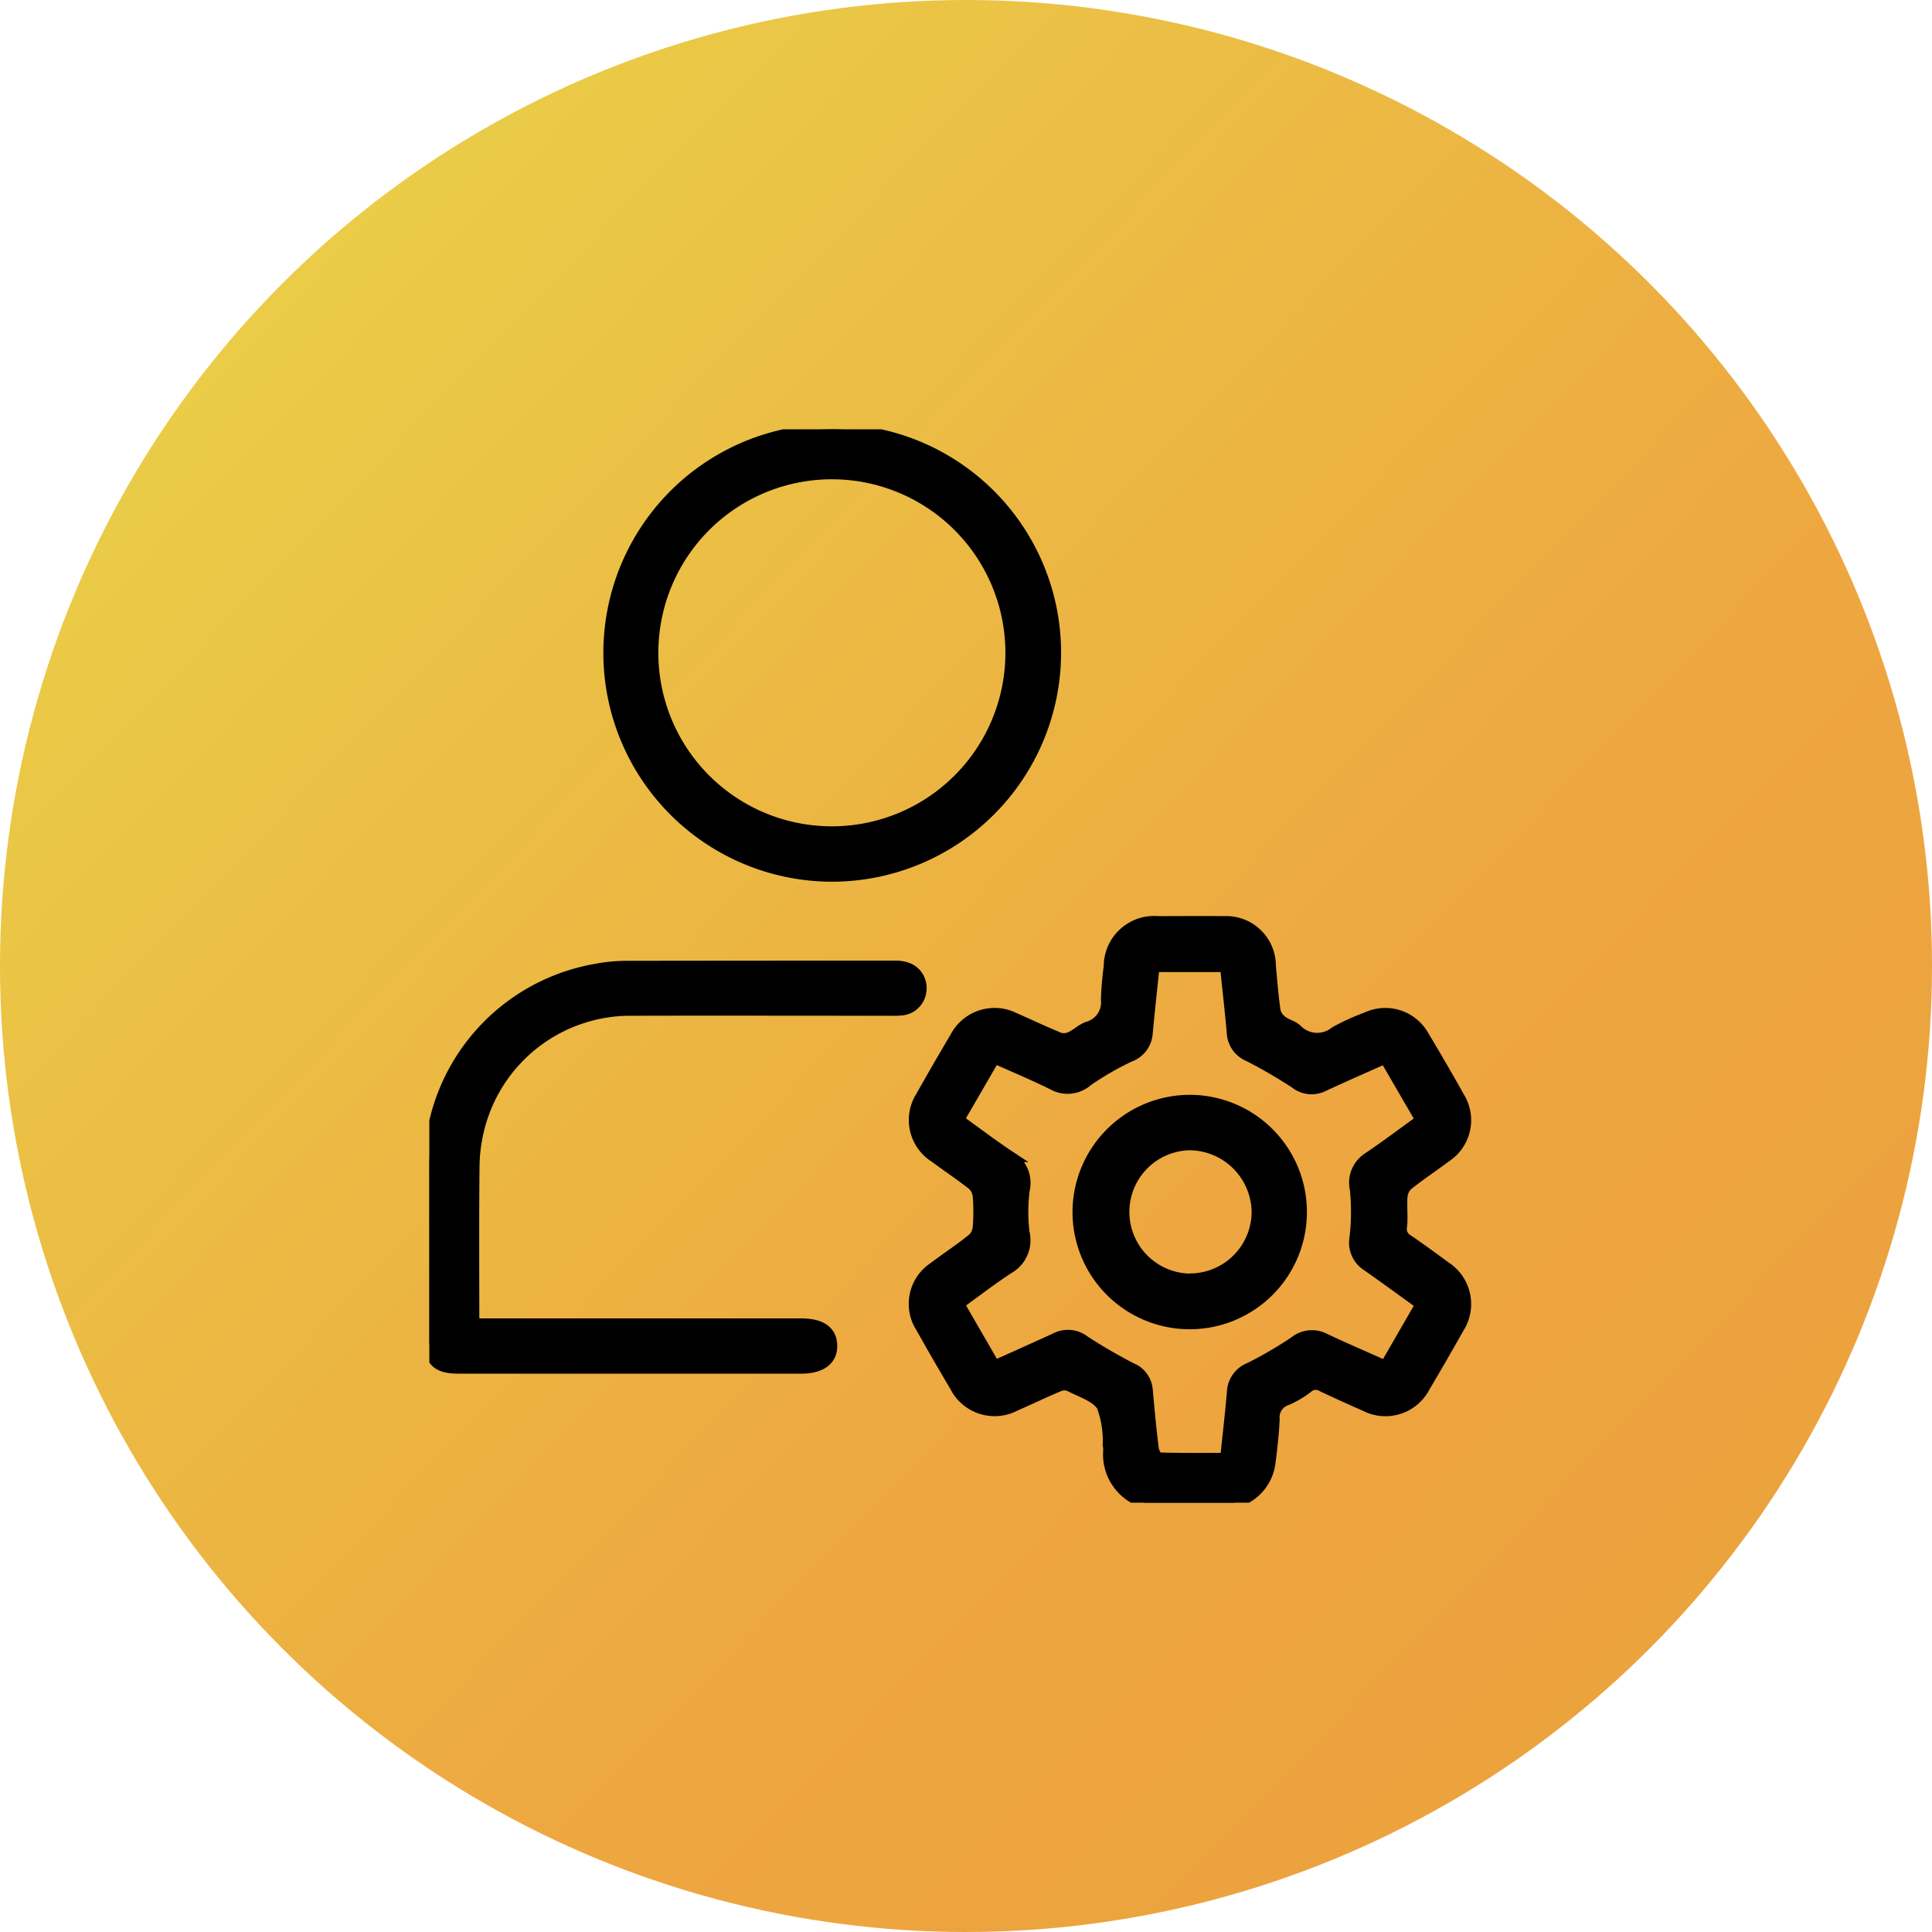
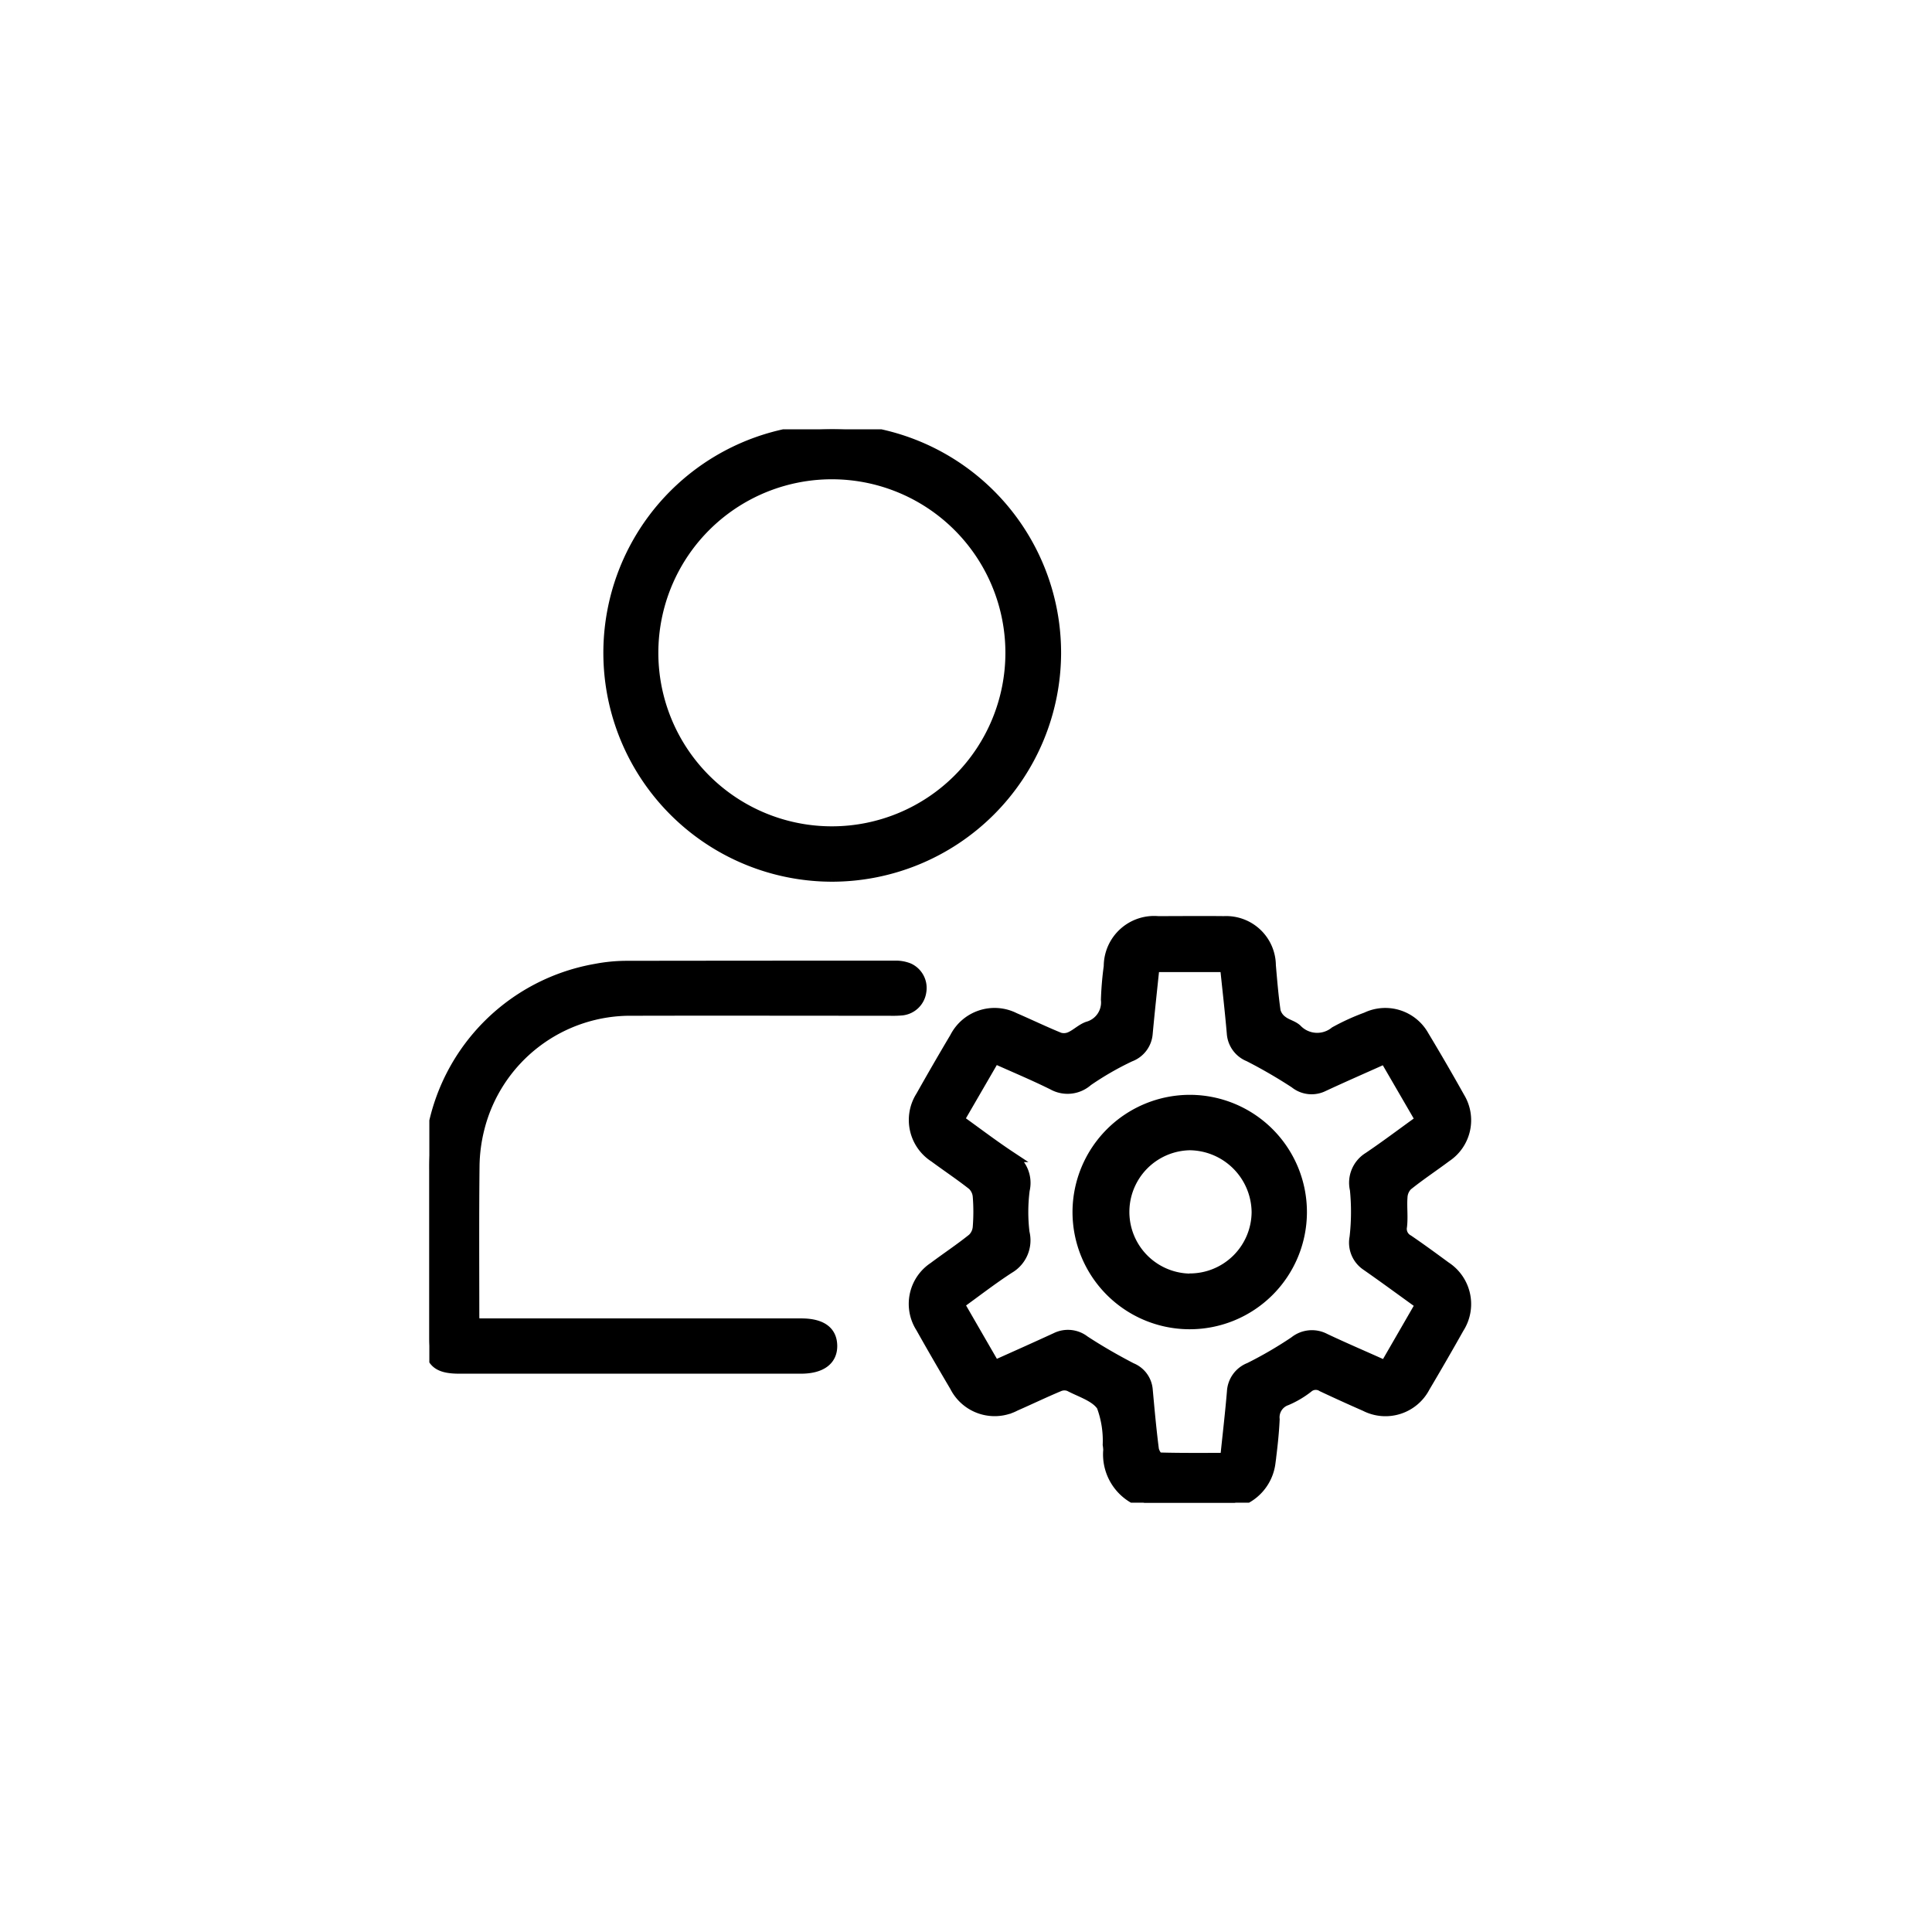
<svg xmlns="http://www.w3.org/2000/svg" width="54" height="54" viewBox="0 0 54 54">
  <defs>
    <linearGradient id="linear-gradient" x1="0.067" y1="0.083" x2="0.889" y2="0.873" gradientUnits="objectBoundingBox">
      <stop offset="0" stop-color="#e9d248" />
      <stop offset="0.69" stop-color="#eea640" />
      <stop offset="1" stop-color="#eba23e" />
    </linearGradient>
    <clipPath id="clip-path">
      <rect id="Rectangle_27796" data-name="Rectangle 27796" width="30" height="30" stroke="#000" stroke-width="0.3" />
    </clipPath>
  </defs>
  <g id="User_management" data-name="User management" transform="translate(-252 -3971)">
-     <circle id="Ellipse_3474" data-name="Ellipse 3474" cx="27" cy="27" r="27" transform="translate(252 3971)" fill="url(#linear-gradient)" />
    <g id="User_management-2" data-name="User management" transform="translate(264 3983)" clip-path="url(#clip-path)">
      <path id="Path_253142" data-name="Path 253142" d="M19.986,30a1.407,1.407,0,0,1-1-1.475,1.188,1.188,0,0,0-.015-.145A2.764,2.764,0,0,0,18.8,27.3c-.174-.27-.588-.391-.906-.559a.38.38,0,0,0-.287,0c-.414.173-.818.368-1.229.548a1.238,1.238,0,0,1-1.683-.537c-.322-.546-.641-1.094-.951-1.647a1.223,1.223,0,0,1,.357-1.683c.359-.269.734-.517,1.086-.8a.5.5,0,0,0,.152-.33,5.43,5.43,0,0,0,0-.846.5.5,0,0,0-.154-.328c-.345-.272-.711-.515-1.064-.776a1.231,1.231,0,0,1-.376-1.7q.466-.828.952-1.646a1.237,1.237,0,0,1,1.659-.541c.42.182.833.381,1.257.554a.441.441,0,0,0,.312-.025c.167-.077.307-.22.478-.281a.709.709,0,0,0,.518-.759A8.9,8.9,0,0,1,19,15.012a1.258,1.258,0,0,1,1.366-1.256c.615,0,1.23-.007,1.845,0a1.238,1.238,0,0,1,1.3,1.228c.037.427.072.856.133,1.28a.508.508,0,0,0,.2.281c.121.094.292.128.4.229a.792.792,0,0,0,1.07.068,6.214,6.214,0,0,1,.877-.4,1.228,1.228,0,0,1,1.6.509q.513.852,1,1.723a1.225,1.225,0,0,1-.371,1.658c-.36.269-.735.517-1.087.8a.5.5,0,0,0-.143.33c-.02.271.018.548-.013.817a.354.354,0,0,0,.182.382c.355.242.7.495,1.047.75a1.239,1.239,0,0,1,.367,1.707q-.466.829-.951,1.647a1.236,1.236,0,0,1-1.663.532q-.6-.263-1.2-.545a.334.334,0,0,0-.4.026,2.661,2.661,0,0,1-.6.355.509.509,0,0,0-.342.537c-.018.408-.066.817-.118,1.223A1.316,1.316,0,0,1,22.506,30ZM15.8,26.172c.6-.268,1.156-.517,1.713-.773a.754.754,0,0,1,.8.08c.422.276.861.528,1.309.761a.715.715,0,0,1,.447.6c.051.554.1,1.107.171,1.659.011.092.1.246.159.248.612.018,1.225.011,1.855.011.066-.641.138-1.249.189-1.859a.754.754,0,0,1,.482-.665,11.269,11.269,0,0,0,1.258-.733.773.773,0,0,1,.844-.084c.552.262,1.115.5,1.691.761l.994-1.722c-.517-.372-1.011-.736-1.514-1.087a.763.763,0,0,1-.328-.782,6.292,6.292,0,0,0,.01-1.337.83.83,0,0,1,.375-.9c.491-.332.963-.689,1.457-1.044l-1-1.723c-.593.266-1.164.515-1.729.778a.741.741,0,0,1-.791-.092,14.009,14.009,0,0,0-1.284-.745.746.746,0,0,1-.469-.645c-.053-.619-.125-1.236-.189-1.859H20.259c-.066.634-.134,1.253-.191,1.873a.741.741,0,0,1-.483.634,8.445,8.445,0,0,0-1.186.683.844.844,0,0,1-.971.106c-.53-.263-1.077-.491-1.629-.739L14.8,19.3c.494.354.959.709,1.446,1.031a.859.859,0,0,1,.385.929,4.8,4.8,0,0,0-.005,1.191.9.9,0,0,1-.421.995c-.48.311-.933.664-1.4,1,.336.583.657,1.139.995,1.723" stroke="#000" stroke-width="0.3" />
      <path id="Path_253143" data-name="Path 253143" d="M11.251,12.494a6.247,6.247,0,1,1,6.257-6.229,6.259,6.259,0,0,1-6.257,6.229m5-6.248a5,5,0,1,0-4.978,5,5,5,0,0,0,4.978-5" stroke="#000" stroke-width="0.3" />
      <path id="Path_253144" data-name="Path 253144" d="M1.264,25h9.129c.561,0,.851.207.858.61s-.3.635-.866.635H.836c-.637,0-.835-.2-.835-.844q0-2.343,0-4.685A5.616,5.616,0,0,1,4.66,15.087a4.6,4.6,0,0,1,.844-.082Q9.267,15,13.031,15a.963.963,0,0,1,.369.068.6.6,0,0,1,.341.65.6.6,0,0,1-.525.513,2.934,2.934,0,0,1-.351.01c-2.392,0-4.784-.006-7.176,0a4.36,4.36,0,0,0-4.3,3.309A4.519,4.519,0,0,0,1.253,20.6c-.015,1.4-.007,2.791-.006,4.187,0,.058.008.115.017.221" stroke="#000" stroke-width="0.3" />
      <path id="Path_253145" data-name="Path 253145" d="M21.272,18.751a3.126,3.126,0,1,1-3.145,3.114,3.132,3.132,0,0,1,3.145-3.114m-.029,4.992a1.877,1.877,0,0,0,1.89-1.865A1.9,1.9,0,0,0,21.252,20a1.874,1.874,0,0,0-.009,3.747" stroke="#000" stroke-width="0.3" />
    </g>
  </g>
</svg>